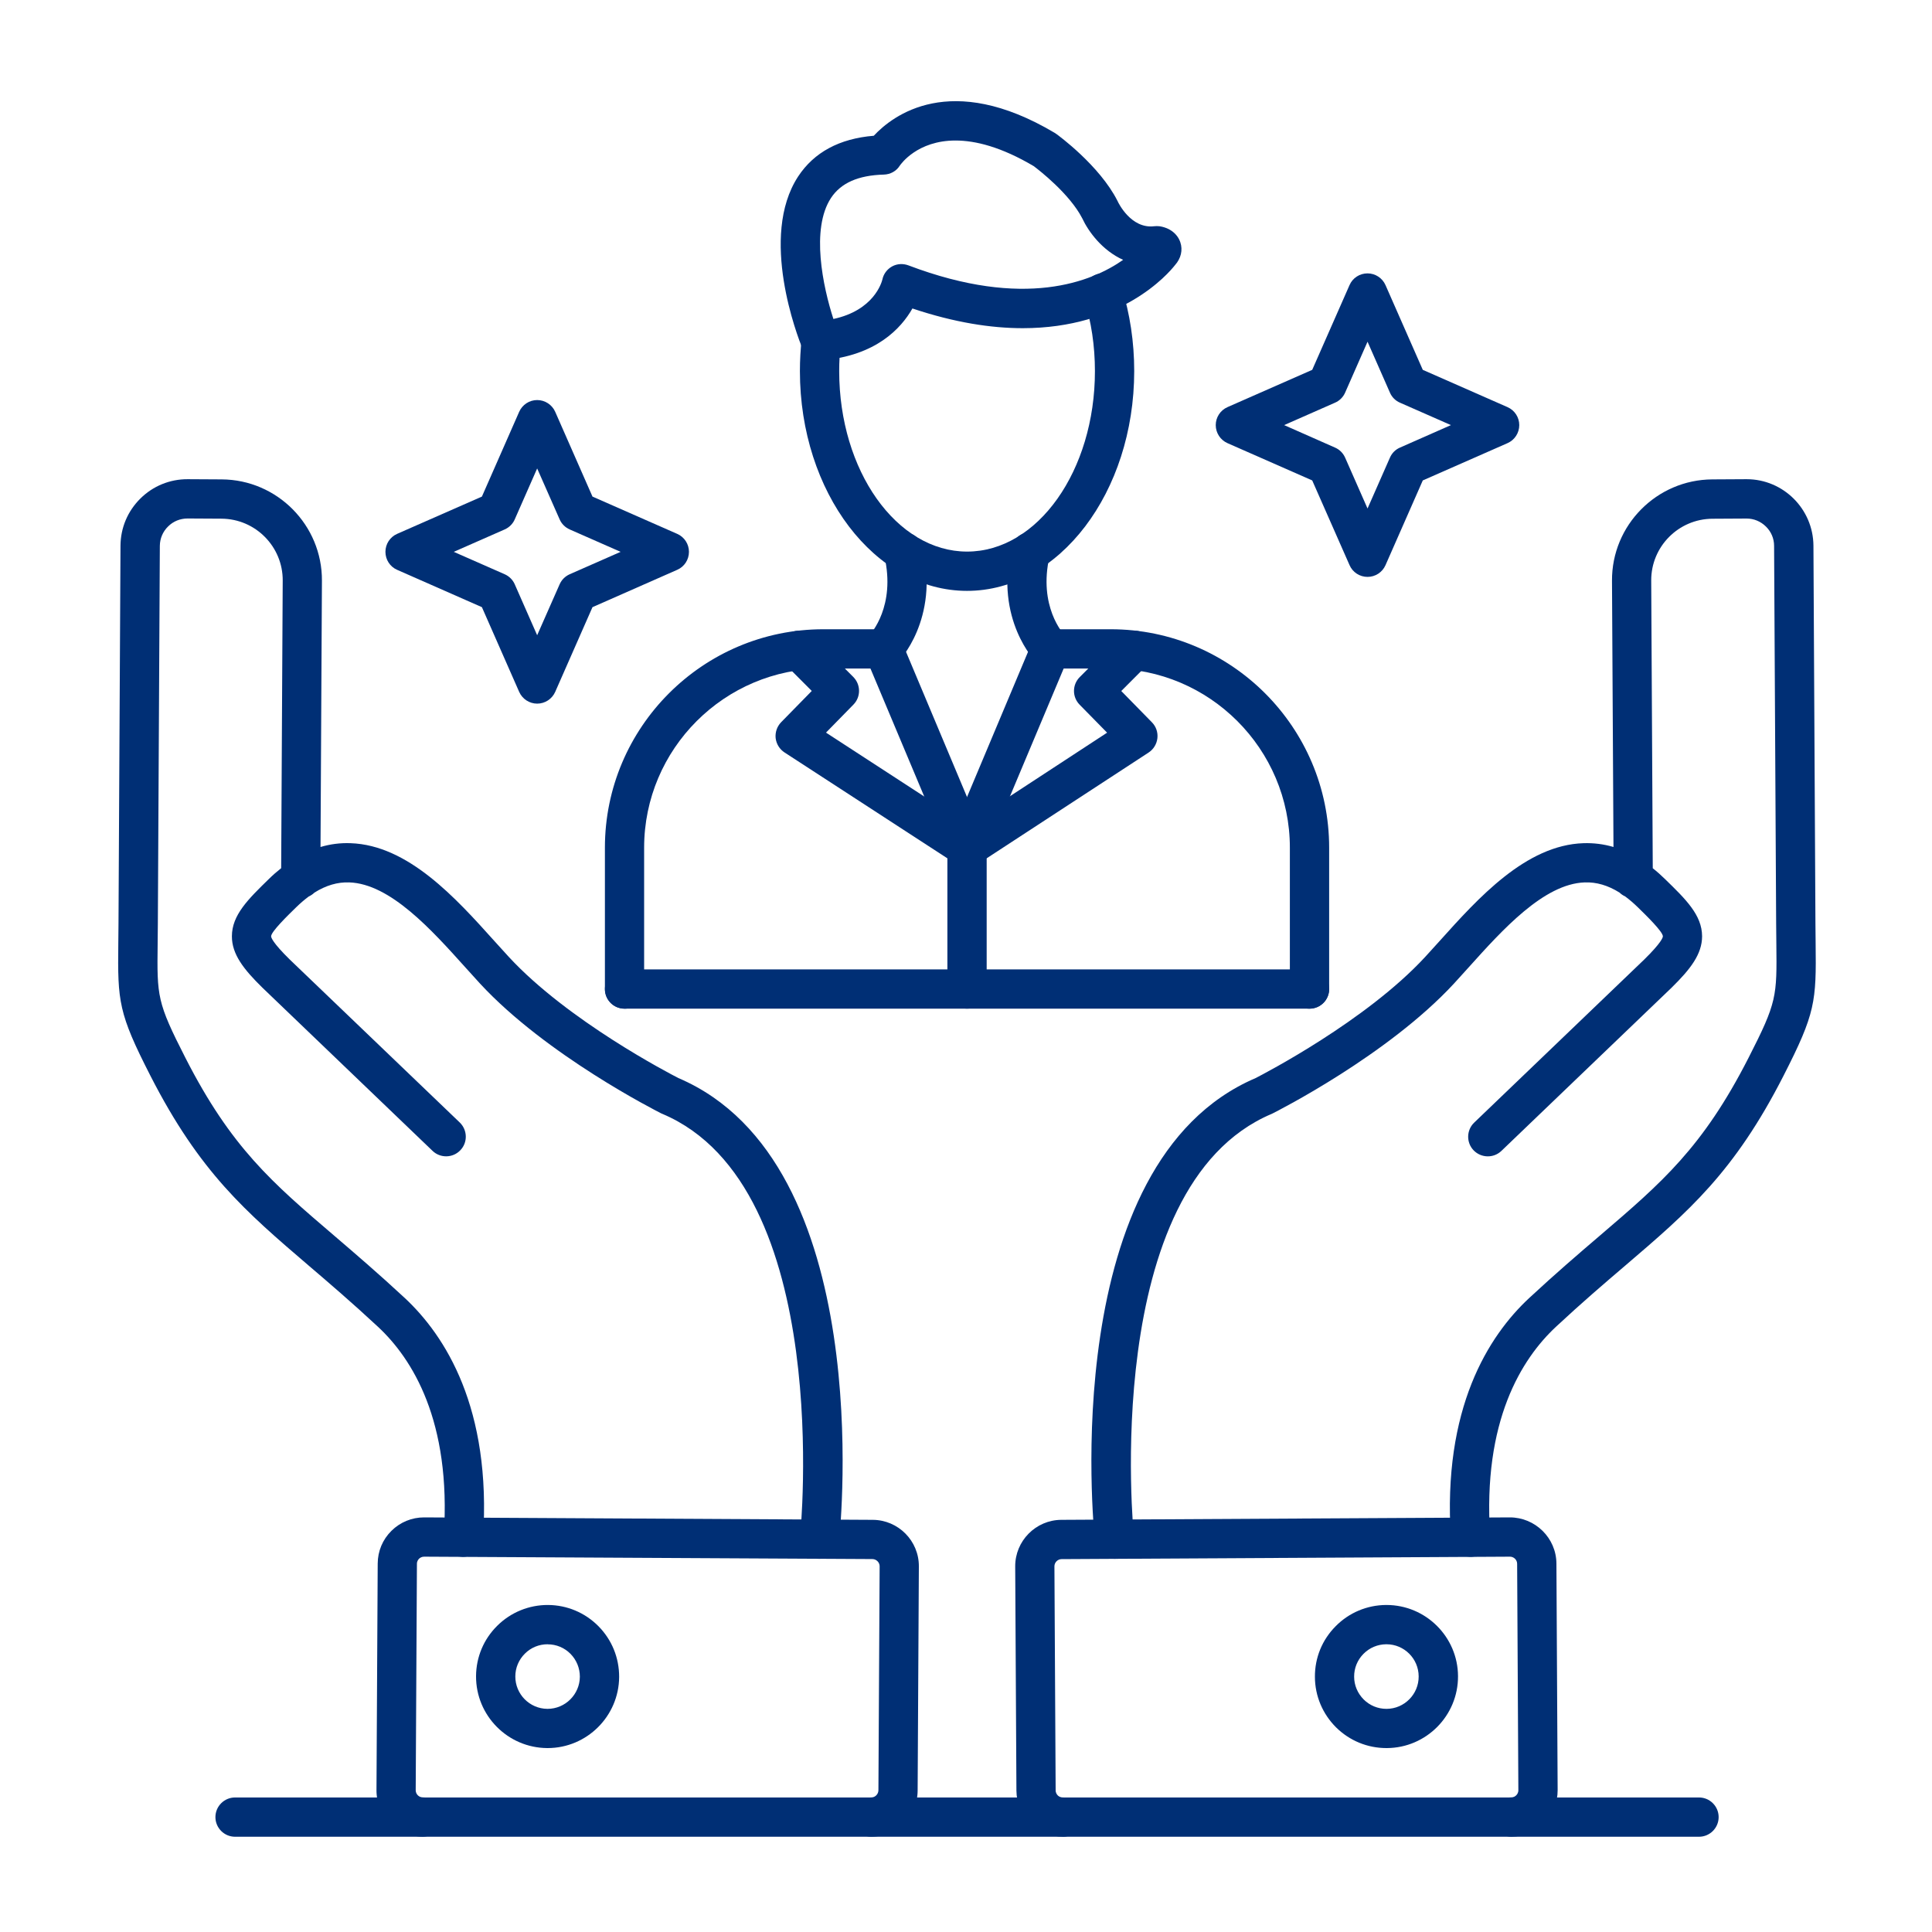
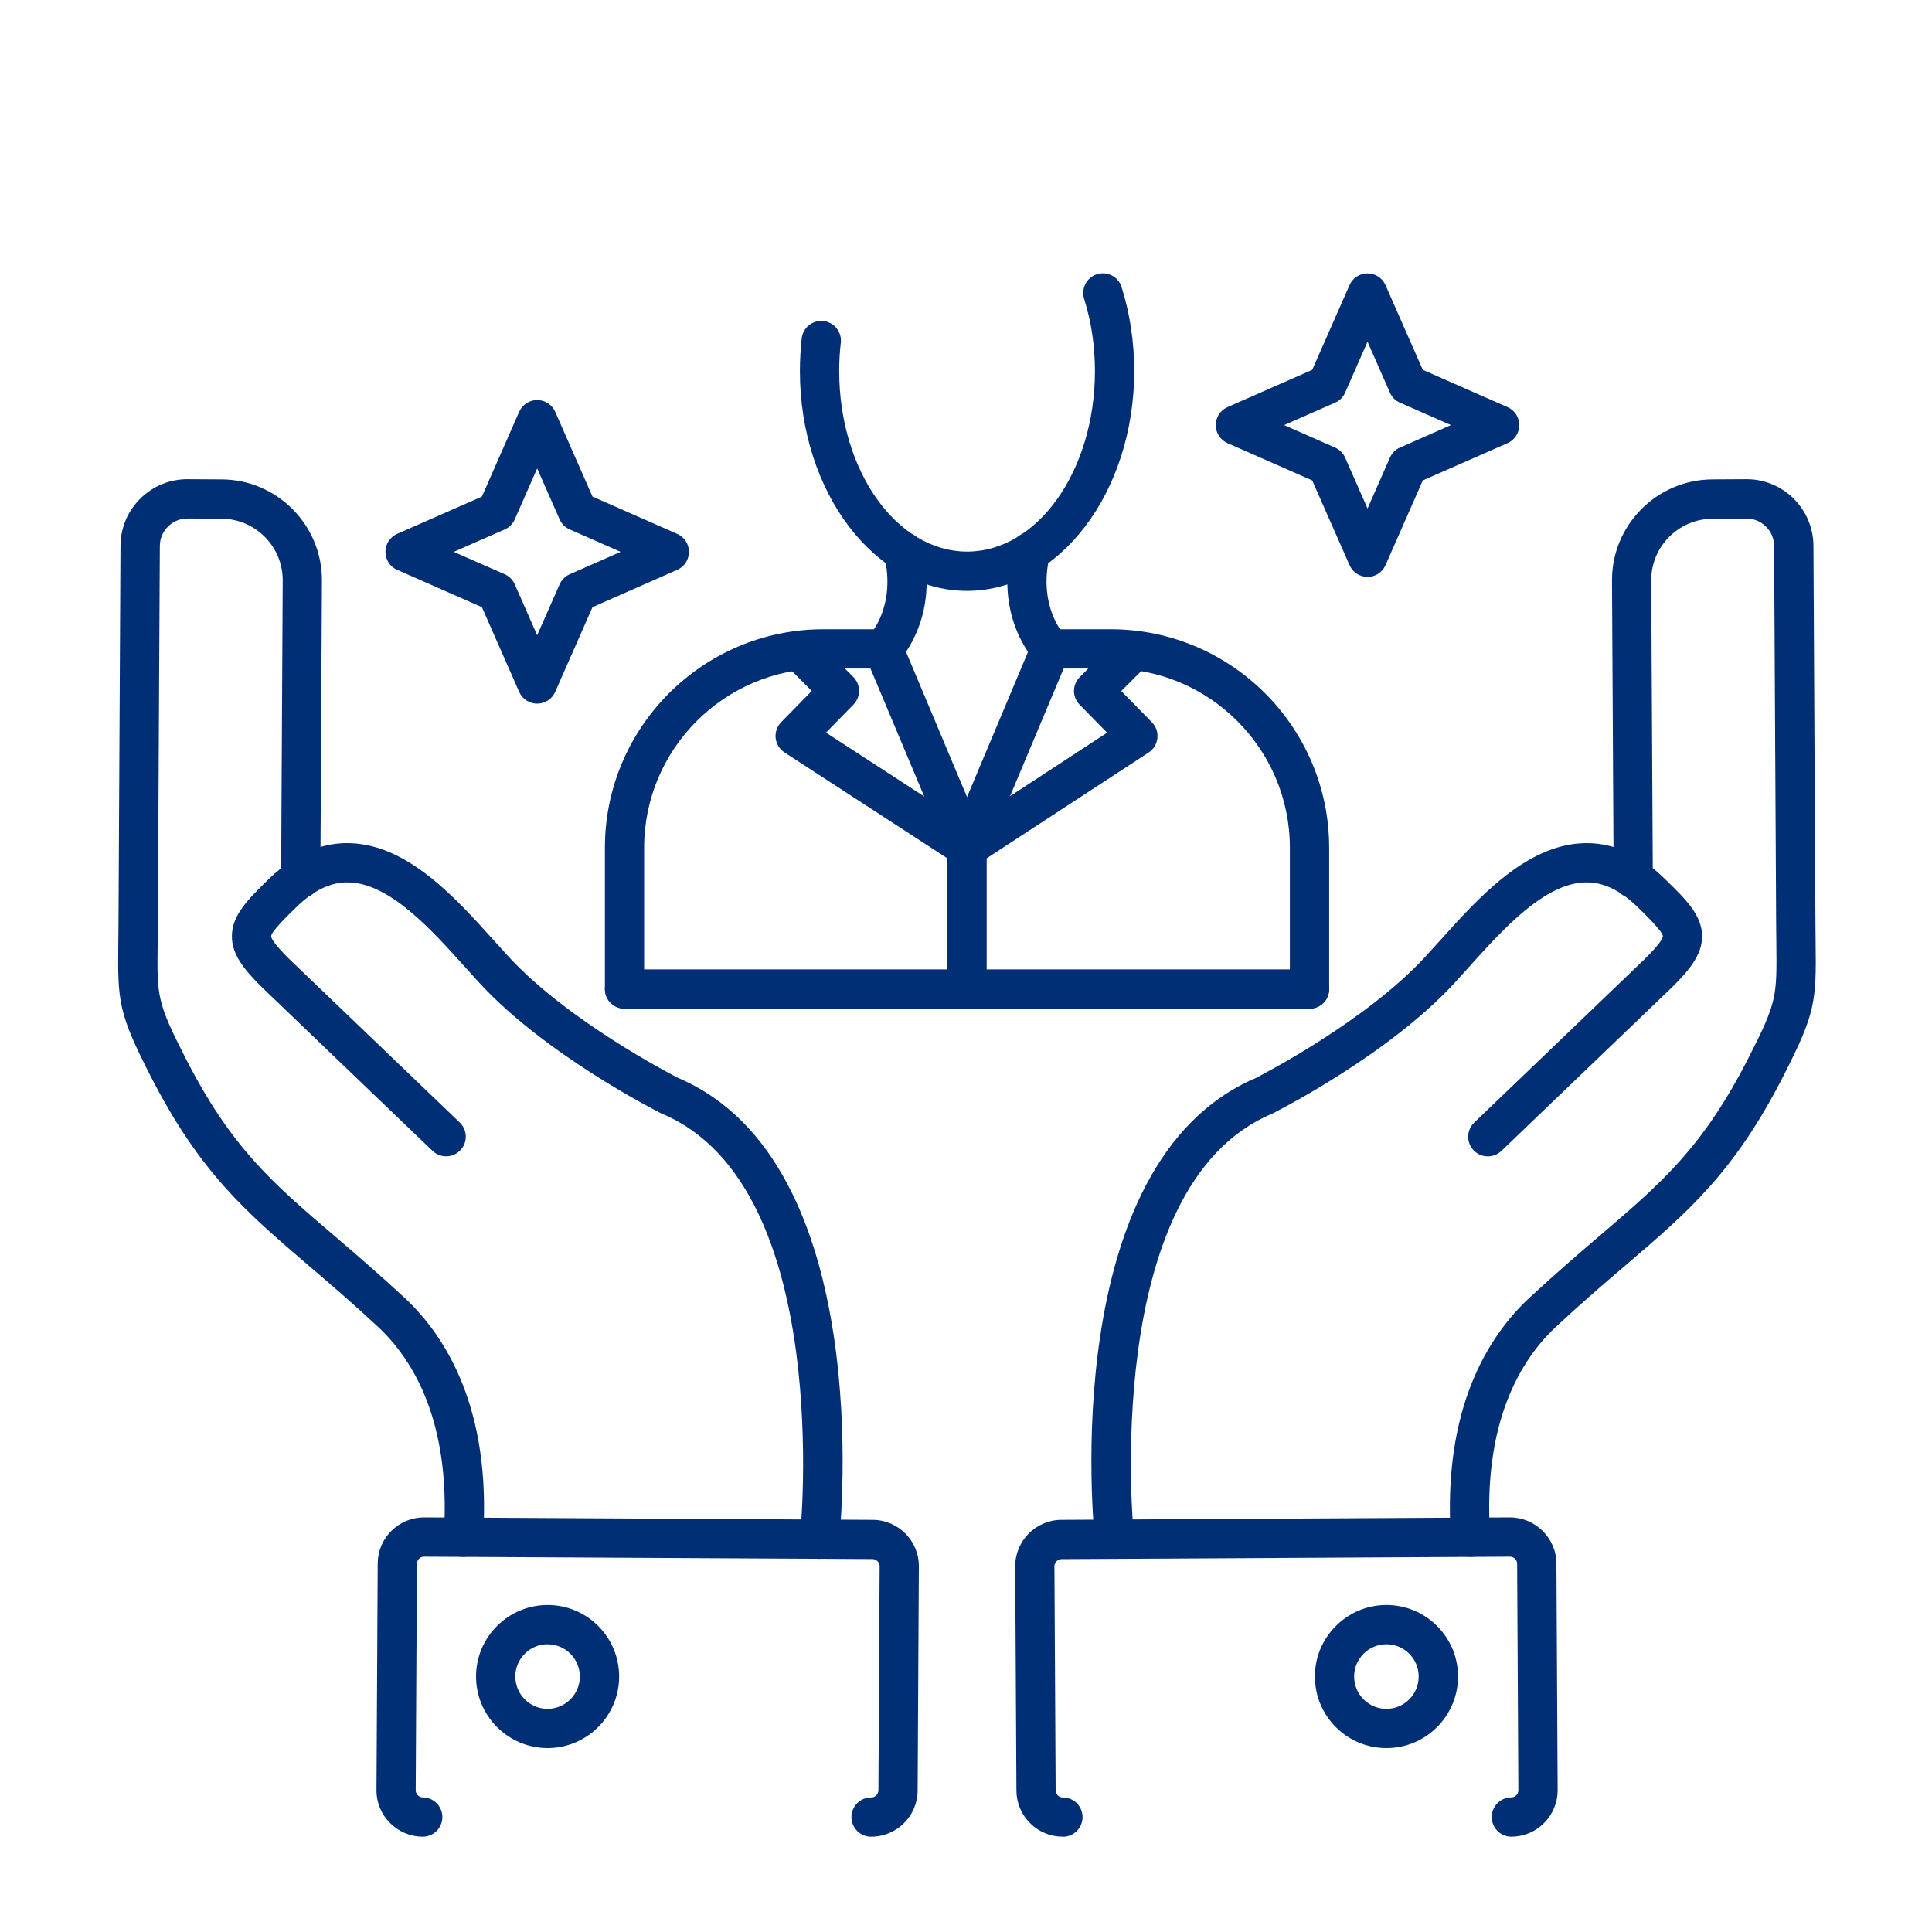
<svg xmlns="http://www.w3.org/2000/svg" width="30" height="30" viewBox="0 0 30 30" fill="none">
  <path d="M17.305 24.205C17.151 24.205 17.019 24.089 17.003 23.933C16.977 23.693 16.416 18.057 19.498 16.74C19.624 16.675 21.212 15.853 22.13 14.859C22.203 14.78 22.279 14.696 22.357 14.609C22.952 13.947 23.693 13.122 24.588 13.093C24.746 13.088 24.901 13.107 25.054 13.152L25.031 9.018C25.026 8.155 25.725 7.449 26.588 7.444L27.116 7.441C27.118 7.441 27.12 7.441 27.122 7.441C27.691 7.441 28.155 7.903 28.159 8.473L28.19 14.34C28.191 14.453 28.192 14.555 28.193 14.648C28.204 15.554 28.191 15.732 27.695 16.703C26.929 18.205 26.22 18.811 25.238 19.651C24.92 19.922 24.56 20.23 24.161 20.602C23.629 21.098 23.02 22.063 23.139 23.85C23.149 24.018 23.023 24.163 22.854 24.174C22.687 24.185 22.541 24.058 22.53 23.89C22.395 21.865 23.116 20.741 23.745 20.156C24.154 19.776 24.519 19.463 24.841 19.188C25.804 18.364 26.44 17.82 27.151 16.426C27.593 15.561 27.592 15.476 27.583 14.655C27.582 14.56 27.581 14.457 27.58 14.344L27.548 8.476C27.548 8.363 27.503 8.256 27.421 8.176C27.34 8.096 27.234 8.052 27.121 8.052C27.121 8.052 27.12 8.052 27.119 8.052L26.59 8.055C26.064 8.058 25.637 8.488 25.64 9.015L25.664 13.482C25.729 13.533 25.793 13.59 25.855 13.651C26.176 13.963 26.429 14.209 26.43 14.538C26.43 14.816 26.249 15.049 25.957 15.336L23.314 17.871C23.192 17.988 22.999 17.983 22.882 17.862C22.766 17.741 22.77 17.547 22.892 17.431L25.533 14.898C25.799 14.636 25.821 14.557 25.821 14.539C25.821 14.467 25.557 14.21 25.431 14.087C25.366 14.024 25.301 13.968 25.236 13.92C25.203 13.905 25.174 13.885 25.148 13.86C24.969 13.748 24.79 13.695 24.607 13.702C23.973 13.723 23.328 14.44 22.81 15.016C22.729 15.105 22.652 15.192 22.577 15.273C21.548 16.385 19.835 17.252 19.762 17.289C19.756 17.292 19.75 17.294 19.745 17.297C17.067 18.43 17.602 23.814 17.608 23.868C17.626 24.036 17.504 24.186 17.337 24.204C17.326 24.205 17.315 24.205 17.305 24.205Z" fill="#002F75" />
  <path d="M16.503 28.52C16.313 28.52 16.133 28.447 15.997 28.312C15.86 28.177 15.784 27.996 15.783 27.804L15.764 24.324C15.762 23.927 16.084 23.602 16.48 23.6L23.443 23.562C23.838 23.561 24.166 23.881 24.168 24.279L24.187 27.796C24.188 27.988 24.113 28.169 23.978 28.306C23.843 28.443 23.662 28.519 23.47 28.52C23.47 28.52 23.469 28.52 23.468 28.52C23.301 28.52 23.165 28.385 23.163 28.217C23.163 28.049 23.298 27.911 23.466 27.91C23.506 27.91 23.532 27.89 23.544 27.877C23.557 27.865 23.577 27.838 23.577 27.799L23.558 24.282C23.558 24.222 23.507 24.172 23.447 24.172H23.446L16.484 24.21C16.424 24.21 16.373 24.261 16.373 24.321L16.392 27.801C16.392 27.84 16.413 27.867 16.425 27.879C16.437 27.891 16.463 27.911 16.503 27.911C16.503 27.911 16.504 27.911 16.505 27.911C16.673 27.911 16.809 28.047 16.81 28.215C16.81 28.383 16.675 28.52 16.507 28.521C16.506 28.52 16.504 28.52 16.503 28.52Z" fill="#002F75" />
  <path d="M21.529 27.144C21.234 27.144 20.957 27.03 20.747 26.823C20.537 26.614 20.419 26.335 20.418 26.039C20.416 25.742 20.53 25.463 20.74 25.252C20.948 25.041 21.227 24.924 21.523 24.922C21.525 24.922 21.527 24.922 21.529 24.922C22.139 24.922 22.637 25.417 22.64 26.027C22.643 26.64 22.148 27.141 21.535 27.144C21.533 27.144 21.53 27.144 21.529 27.144ZM21.529 25.532C21.527 25.532 21.527 25.532 21.526 25.532C21.391 25.533 21.266 25.586 21.172 25.681C21.078 25.776 21.026 25.902 21.027 26.036C21.027 26.169 21.081 26.295 21.176 26.39C21.27 26.483 21.395 26.535 21.528 26.535C21.529 26.535 21.53 26.535 21.531 26.535C21.807 26.534 22.031 26.307 22.029 26.031C22.028 25.755 21.804 25.532 21.529 25.532ZM12.727 24.205C12.716 24.205 12.706 24.205 12.694 24.204C12.527 24.186 12.405 24.036 12.423 23.868C12.429 23.814 12.965 18.43 10.287 17.297C10.28 17.295 10.274 17.292 10.268 17.289C10.196 17.252 8.482 16.385 7.454 15.273C7.379 15.192 7.301 15.106 7.221 15.016C6.703 14.44 6.059 13.723 5.424 13.702C5.241 13.695 5.062 13.748 4.883 13.86C4.857 13.885 4.828 13.905 4.795 13.92C4.73 13.968 4.665 14.024 4.6 14.087C4.474 14.21 4.21 14.466 4.21 14.539C4.21 14.557 4.231 14.636 4.5 14.9L7.139 17.43C7.26 17.547 7.265 17.74 7.148 17.861C7.032 17.983 6.838 17.987 6.717 17.871L4.076 15.338C3.781 15.049 3.6 14.816 3.601 14.538C3.601 14.209 3.854 13.962 4.174 13.65C4.237 13.588 4.301 13.532 4.366 13.481L4.39 9.015C4.393 8.488 3.967 8.057 3.44 8.054L2.912 8.051C2.796 8.052 2.691 8.094 2.61 8.175C2.528 8.255 2.483 8.362 2.482 8.476L2.451 14.343C2.45 14.457 2.449 14.56 2.448 14.654C2.438 15.475 2.437 15.56 2.879 16.426C3.59 17.82 4.226 18.364 5.189 19.187C5.511 19.463 5.876 19.775 6.285 20.155C6.913 20.741 7.635 21.864 7.5 23.89C7.489 24.057 7.344 24.183 7.176 24.174C7.007 24.163 6.88 24.017 6.891 23.849C7.01 22.063 6.401 21.097 5.869 20.602C5.469 20.23 5.11 19.922 4.792 19.651C3.811 18.811 3.102 18.204 2.335 16.703C1.839 15.732 1.826 15.554 1.837 14.648C1.838 14.554 1.839 14.452 1.84 14.34L1.871 8.473C1.873 8.196 1.982 7.937 2.18 7.741C2.377 7.546 2.638 7.44 2.914 7.441L3.443 7.444C4.305 7.449 5.004 8.155 4.999 9.018L4.977 13.152C5.129 13.107 5.285 13.087 5.443 13.093C6.338 13.123 7.079 13.947 7.674 14.609C7.752 14.696 7.828 14.78 7.901 14.859C8.821 15.854 10.407 16.675 10.534 16.74C13.615 18.056 13.054 23.693 13.029 23.932C13.013 24.089 12.881 24.205 12.727 24.205Z" fill="#002F75" />
  <path d="M13.529 28.52C13.527 28.52 13.526 28.52 13.524 28.52C13.356 28.519 13.22 28.382 13.221 28.214C13.223 28.046 13.358 27.911 13.526 27.911C13.527 27.911 13.528 27.911 13.529 27.911C13.588 27.911 13.639 27.861 13.64 27.8L13.659 24.32C13.659 24.261 13.608 24.21 13.548 24.209L6.585 24.172H6.585C6.546 24.172 6.519 24.192 6.507 24.204C6.495 24.216 6.474 24.242 6.474 24.282L6.455 27.799C6.455 27.859 6.505 27.91 6.566 27.91C6.734 27.911 6.87 28.049 6.869 28.217C6.868 28.385 6.732 28.52 6.564 28.52C6.563 28.52 6.563 28.52 6.562 28.52C6.165 28.517 5.843 28.192 5.846 27.796L5.865 24.279C5.866 24.086 5.941 23.906 6.079 23.77C6.215 23.636 6.394 23.562 6.585 23.562C6.586 23.562 6.587 23.562 6.589 23.562L13.552 23.6C13.949 23.602 14.271 23.927 14.268 24.324L14.249 27.804C14.247 28.2 13.924 28.52 13.529 28.52Z" fill="#002F75" />
  <path d="M8.503 27.144C8.501 27.144 8.499 27.144 8.497 27.144C7.885 27.14 7.389 26.64 7.392 26.027C7.394 25.73 7.511 25.452 7.722 25.244C7.933 25.035 8.215 24.921 8.509 24.922C8.806 24.924 9.084 25.041 9.293 25.252C9.501 25.463 9.615 25.742 9.614 26.04C9.61 26.649 9.113 27.144 8.503 27.144ZM8.503 25.532C8.37 25.532 8.245 25.583 8.151 25.677C8.056 25.771 8.002 25.897 8.002 26.031C8.001 26.307 8.224 26.533 8.5 26.535C8.501 26.535 8.502 26.535 8.502 26.535C8.777 26.535 9.002 26.311 9.004 26.036C9.004 25.903 8.953 25.777 8.859 25.681C8.765 25.586 8.639 25.533 8.505 25.533C8.505 25.532 8.504 25.532 8.503 25.532Z" fill="#002F75" />
  <path d="M21.235 8.958C21.114 8.958 21.004 8.887 20.956 8.776L20.376 7.46L19.06 6.881C18.95 6.832 18.878 6.723 18.878 6.601C18.878 6.481 18.949 6.371 19.06 6.322L20.376 5.743L20.956 4.426C21.004 4.316 21.113 4.245 21.235 4.245C21.355 4.245 21.465 4.316 21.514 4.427L22.093 5.743L23.409 6.322C23.52 6.371 23.591 6.48 23.591 6.601C23.591 6.722 23.52 6.832 23.409 6.881L22.093 7.46L21.514 8.776C21.465 8.887 21.356 8.958 21.235 8.958ZM19.94 6.601L20.73 6.95C20.8 6.98 20.856 7.036 20.887 7.106L21.235 7.896L21.583 7.106C21.613 7.036 21.669 6.98 21.739 6.95L22.53 6.601L21.739 6.253C21.669 6.223 21.613 6.167 21.583 6.097L21.235 5.306L20.887 6.097C20.856 6.167 20.8 6.223 20.73 6.253L19.94 6.601Z" fill="#002F75" />
  <path d="M8.341 10.926C8.221 10.926 8.111 10.854 8.062 10.744L7.483 9.428L6.166 8.848C6.056 8.8 5.985 8.69 5.985 8.569C5.985 8.448 6.056 8.339 6.166 8.29L7.483 7.711L8.062 6.394C8.111 6.284 8.22 6.212 8.341 6.212C8.463 6.212 8.572 6.284 8.621 6.394L9.2 7.711L10.516 8.29C10.627 8.339 10.698 8.448 10.698 8.569C10.698 8.69 10.627 8.8 10.516 8.848L9.2 9.428L8.621 10.744C8.572 10.854 8.463 10.926 8.341 10.926ZM7.046 8.569L7.837 8.917C7.907 8.948 7.963 9.004 7.993 9.073L8.341 9.864L8.69 9.073C8.72 9.004 8.776 8.948 8.846 8.917L9.637 8.569L8.846 8.221C8.776 8.19 8.72 8.134 8.69 8.065L8.341 7.274L7.993 8.065C7.963 8.134 7.907 8.19 7.837 8.221L7.046 8.569Z" fill="#002F75" />
-   <path d="M26.382 28.521H3.65C3.482 28.521 3.345 28.384 3.345 28.216C3.345 28.048 3.482 27.911 3.65 27.911H26.382C26.55 27.911 26.687 28.048 26.687 28.216C26.687 28.384 26.55 28.521 26.382 28.521Z" fill="#002F75" />
-   <path d="M12.739 5.594C12.616 5.594 12.504 5.519 12.457 5.404C12.386 5.229 11.783 3.675 12.393 2.741C12.64 2.365 13.034 2.152 13.568 2.108C13.861 1.793 14.758 1.1 16.377 2.063C16.385 2.068 16.393 2.073 16.401 2.079C16.428 2.098 17.074 2.569 17.352 3.119C17.355 3.123 17.357 3.127 17.358 3.132C17.366 3.147 17.561 3.557 17.923 3.513C17.949 3.51 17.976 3.51 18.002 3.513C18.161 3.535 18.283 3.629 18.328 3.762C18.369 3.883 18.338 4.013 18.246 4.116C18.137 4.255 17.412 5.096 15.881 5.096C15.393 5.096 14.825 5.01 14.168 4.79C13.993 5.098 13.602 5.525 12.764 5.594C12.755 5.594 12.747 5.594 12.739 5.594ZM14.837 2.182C14.243 2.182 13.988 2.549 13.972 2.572C13.918 2.658 13.826 2.708 13.724 2.711C13.326 2.722 13.057 2.841 12.903 3.075C12.588 3.556 12.779 4.454 12.941 4.953C13.566 4.819 13.689 4.392 13.702 4.339C13.72 4.252 13.776 4.179 13.854 4.136C13.932 4.094 14.024 4.09 14.107 4.121C15.907 4.804 16.955 4.376 17.44 4.035C17.116 3.889 16.902 3.598 16.805 3.39C16.608 3.007 16.128 2.637 16.052 2.58C15.547 2.281 15.146 2.182 14.837 2.182Z" fill="#002F75" />
  <path d="M15.016 9.175C13.585 9.175 12.421 7.644 12.421 5.763C12.421 5.592 12.431 5.421 12.449 5.254C12.468 5.086 12.62 4.966 12.787 4.985C12.954 5.004 13.074 5.155 13.056 5.322C13.039 5.466 13.031 5.615 13.031 5.763C13.031 7.308 13.922 8.565 15.017 8.565C16.112 8.565 17.002 7.308 17.002 5.763C17.002 5.372 16.946 4.995 16.834 4.64C16.784 4.479 16.873 4.308 17.034 4.258C17.195 4.207 17.366 4.297 17.416 4.458C17.546 4.872 17.612 5.311 17.612 5.763C17.611 7.644 16.447 9.175 15.016 9.175ZM20.334 15.663C20.166 15.663 20.029 15.526 20.029 15.358V13.163C20.029 11.629 18.781 10.381 17.247 10.381H16.313C16.145 10.381 16.008 10.244 16.008 10.076C16.008 9.908 16.145 9.771 16.313 9.771H17.247C19.117 9.771 20.639 11.293 20.639 13.163V15.358C20.639 15.526 20.503 15.663 20.334 15.663ZM9.698 15.663C9.529 15.663 9.393 15.526 9.393 15.358V13.163C9.393 11.293 10.915 9.771 12.785 9.771H13.719C13.887 9.771 14.024 9.908 14.024 10.076C14.024 10.244 13.887 10.381 13.719 10.381H12.785C11.251 10.381 10.002 11.629 10.002 13.163V15.358C10.002 15.526 9.866 15.663 9.698 15.663Z" fill="#002F75" />
  <path d="M15.016 13.468C14.897 13.468 14.784 13.398 14.735 13.281L13.438 10.194C13.373 10.039 13.446 9.86 13.601 9.795C13.756 9.73 13.935 9.803 14 9.958L15.297 13.045C15.362 13.2 15.289 13.379 15.134 13.444C15.095 13.46 15.056 13.468 15.016 13.468Z" fill="#002F75" />
  <path d="M15.016 13.468C14.976 13.468 14.937 13.46 14.898 13.444C14.743 13.379 14.67 13.2 14.735 13.045L16.032 9.958C16.098 9.802 16.276 9.73 16.432 9.795C16.587 9.86 16.66 10.039 16.595 10.194L15.298 13.281C15.248 13.398 15.135 13.468 15.016 13.468Z" fill="#002F75" />
  <path d="M15.016 15.662C14.848 15.662 14.711 15.526 14.711 15.358V13.328L12.182 11.684C12.105 11.634 12.055 11.552 12.044 11.461C12.035 11.37 12.066 11.28 12.13 11.214L12.605 10.729L12.191 10.314C12.072 10.194 12.072 10.002 12.191 9.883C12.311 9.764 12.504 9.764 12.623 9.883L13.25 10.512C13.368 10.631 13.369 10.822 13.252 10.941L12.826 11.376L15.182 12.908C15.268 12.964 15.321 13.06 15.321 13.163V15.358C15.321 15.526 15.184 15.662 15.016 15.662Z" fill="#002F75" />
  <path d="M15.016 13.468C14.917 13.468 14.819 13.42 14.761 13.331C14.669 13.19 14.709 13.001 14.849 12.909L17.191 11.377L16.764 10.942C16.647 10.823 16.648 10.632 16.766 10.514L17.395 9.883C17.514 9.763 17.707 9.763 17.826 9.882C17.946 10.001 17.946 10.195 17.827 10.313L17.411 10.73L17.887 11.216C17.951 11.281 17.982 11.371 17.972 11.462C17.962 11.553 17.912 11.635 17.836 11.685L15.183 13.418C15.131 13.453 15.073 13.468 15.016 13.468ZM13.719 10.381C13.641 10.381 13.563 10.351 13.504 10.292C13.385 10.174 13.384 9.982 13.501 9.863C13.522 9.84 13.912 9.413 13.733 8.637C13.696 8.473 13.798 8.31 13.962 8.272C14.126 8.234 14.29 8.337 14.327 8.501C14.585 9.622 13.961 10.265 13.934 10.291C13.876 10.351 13.797 10.381 13.719 10.381ZM16.315 10.382C16.236 10.382 16.157 10.351 16.097 10.291C16.07 10.265 15.446 9.622 15.704 8.501C15.741 8.337 15.905 8.234 16.069 8.272C16.233 8.31 16.335 8.473 16.297 8.637C16.118 9.418 16.514 9.846 16.531 9.863C16.65 9.983 16.648 10.174 16.529 10.293C16.47 10.352 16.392 10.382 16.315 10.382Z" fill="#002F75" />
  <path d="M20.334 15.662H9.698C9.529 15.662 9.393 15.526 9.393 15.358C9.393 15.189 9.529 15.053 9.698 15.053H20.334C20.503 15.053 20.639 15.189 20.639 15.358C20.639 15.526 20.503 15.662 20.334 15.662Z" fill="#002F75" />
</svg>